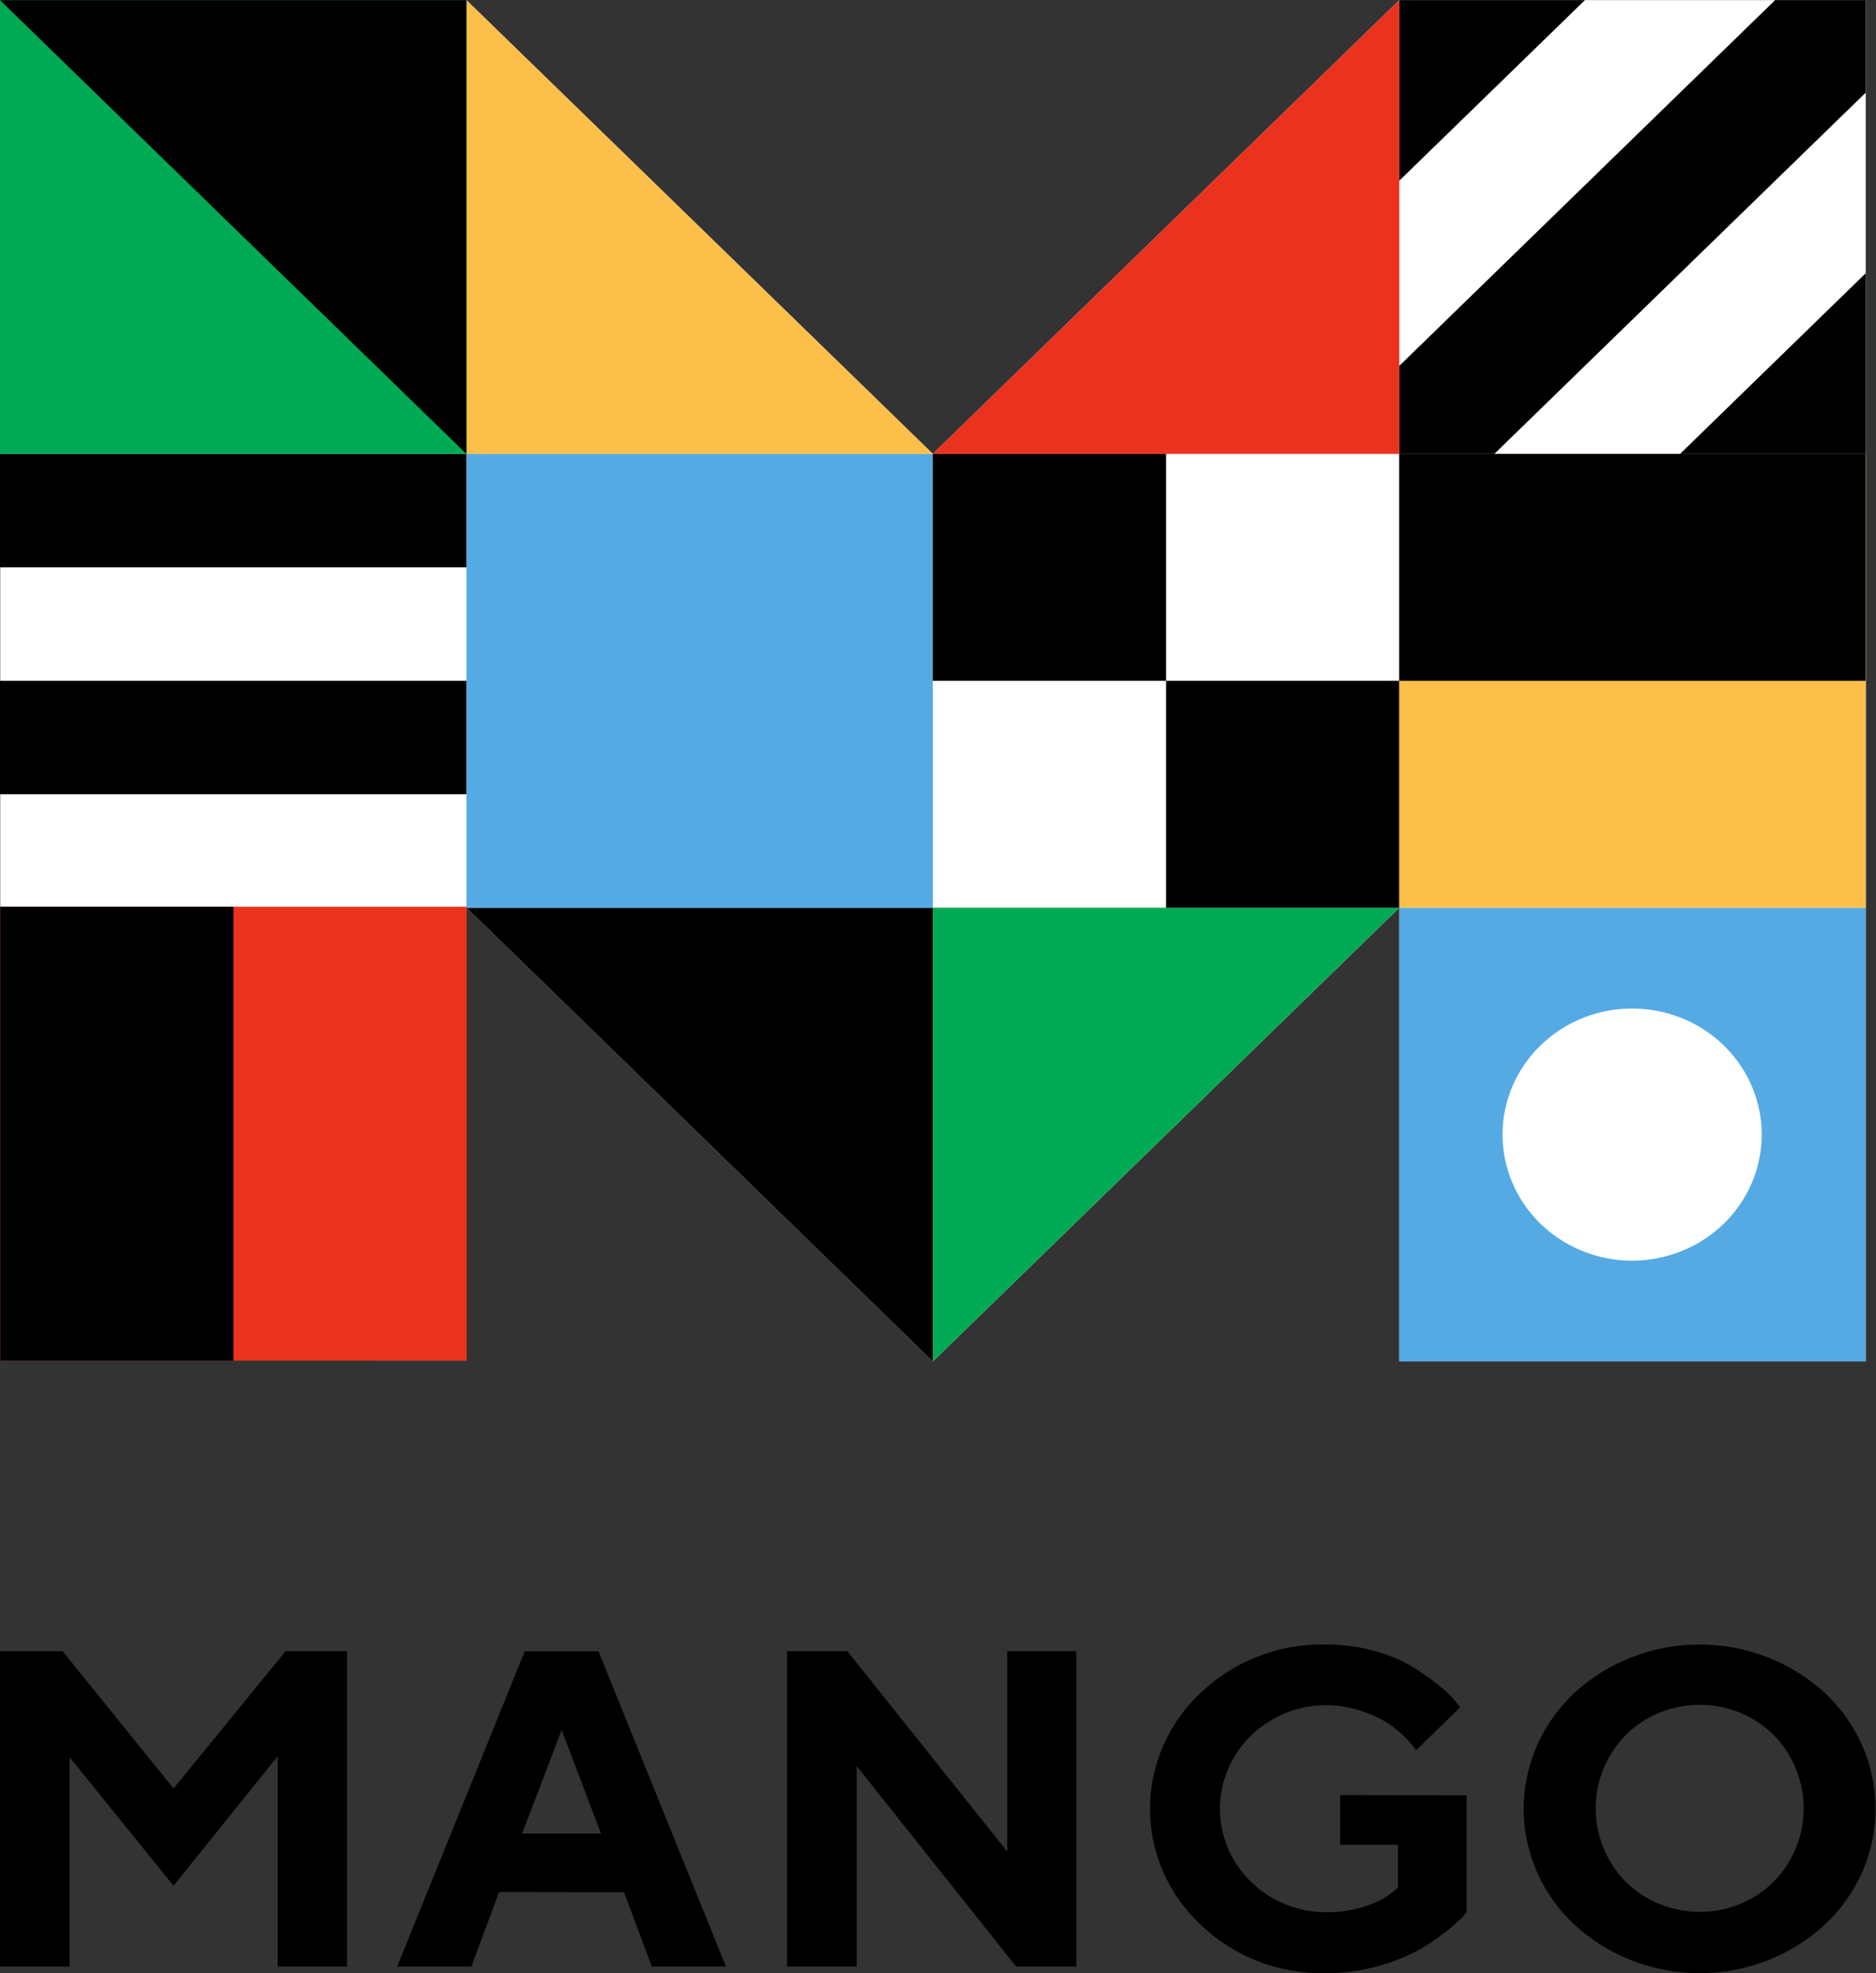
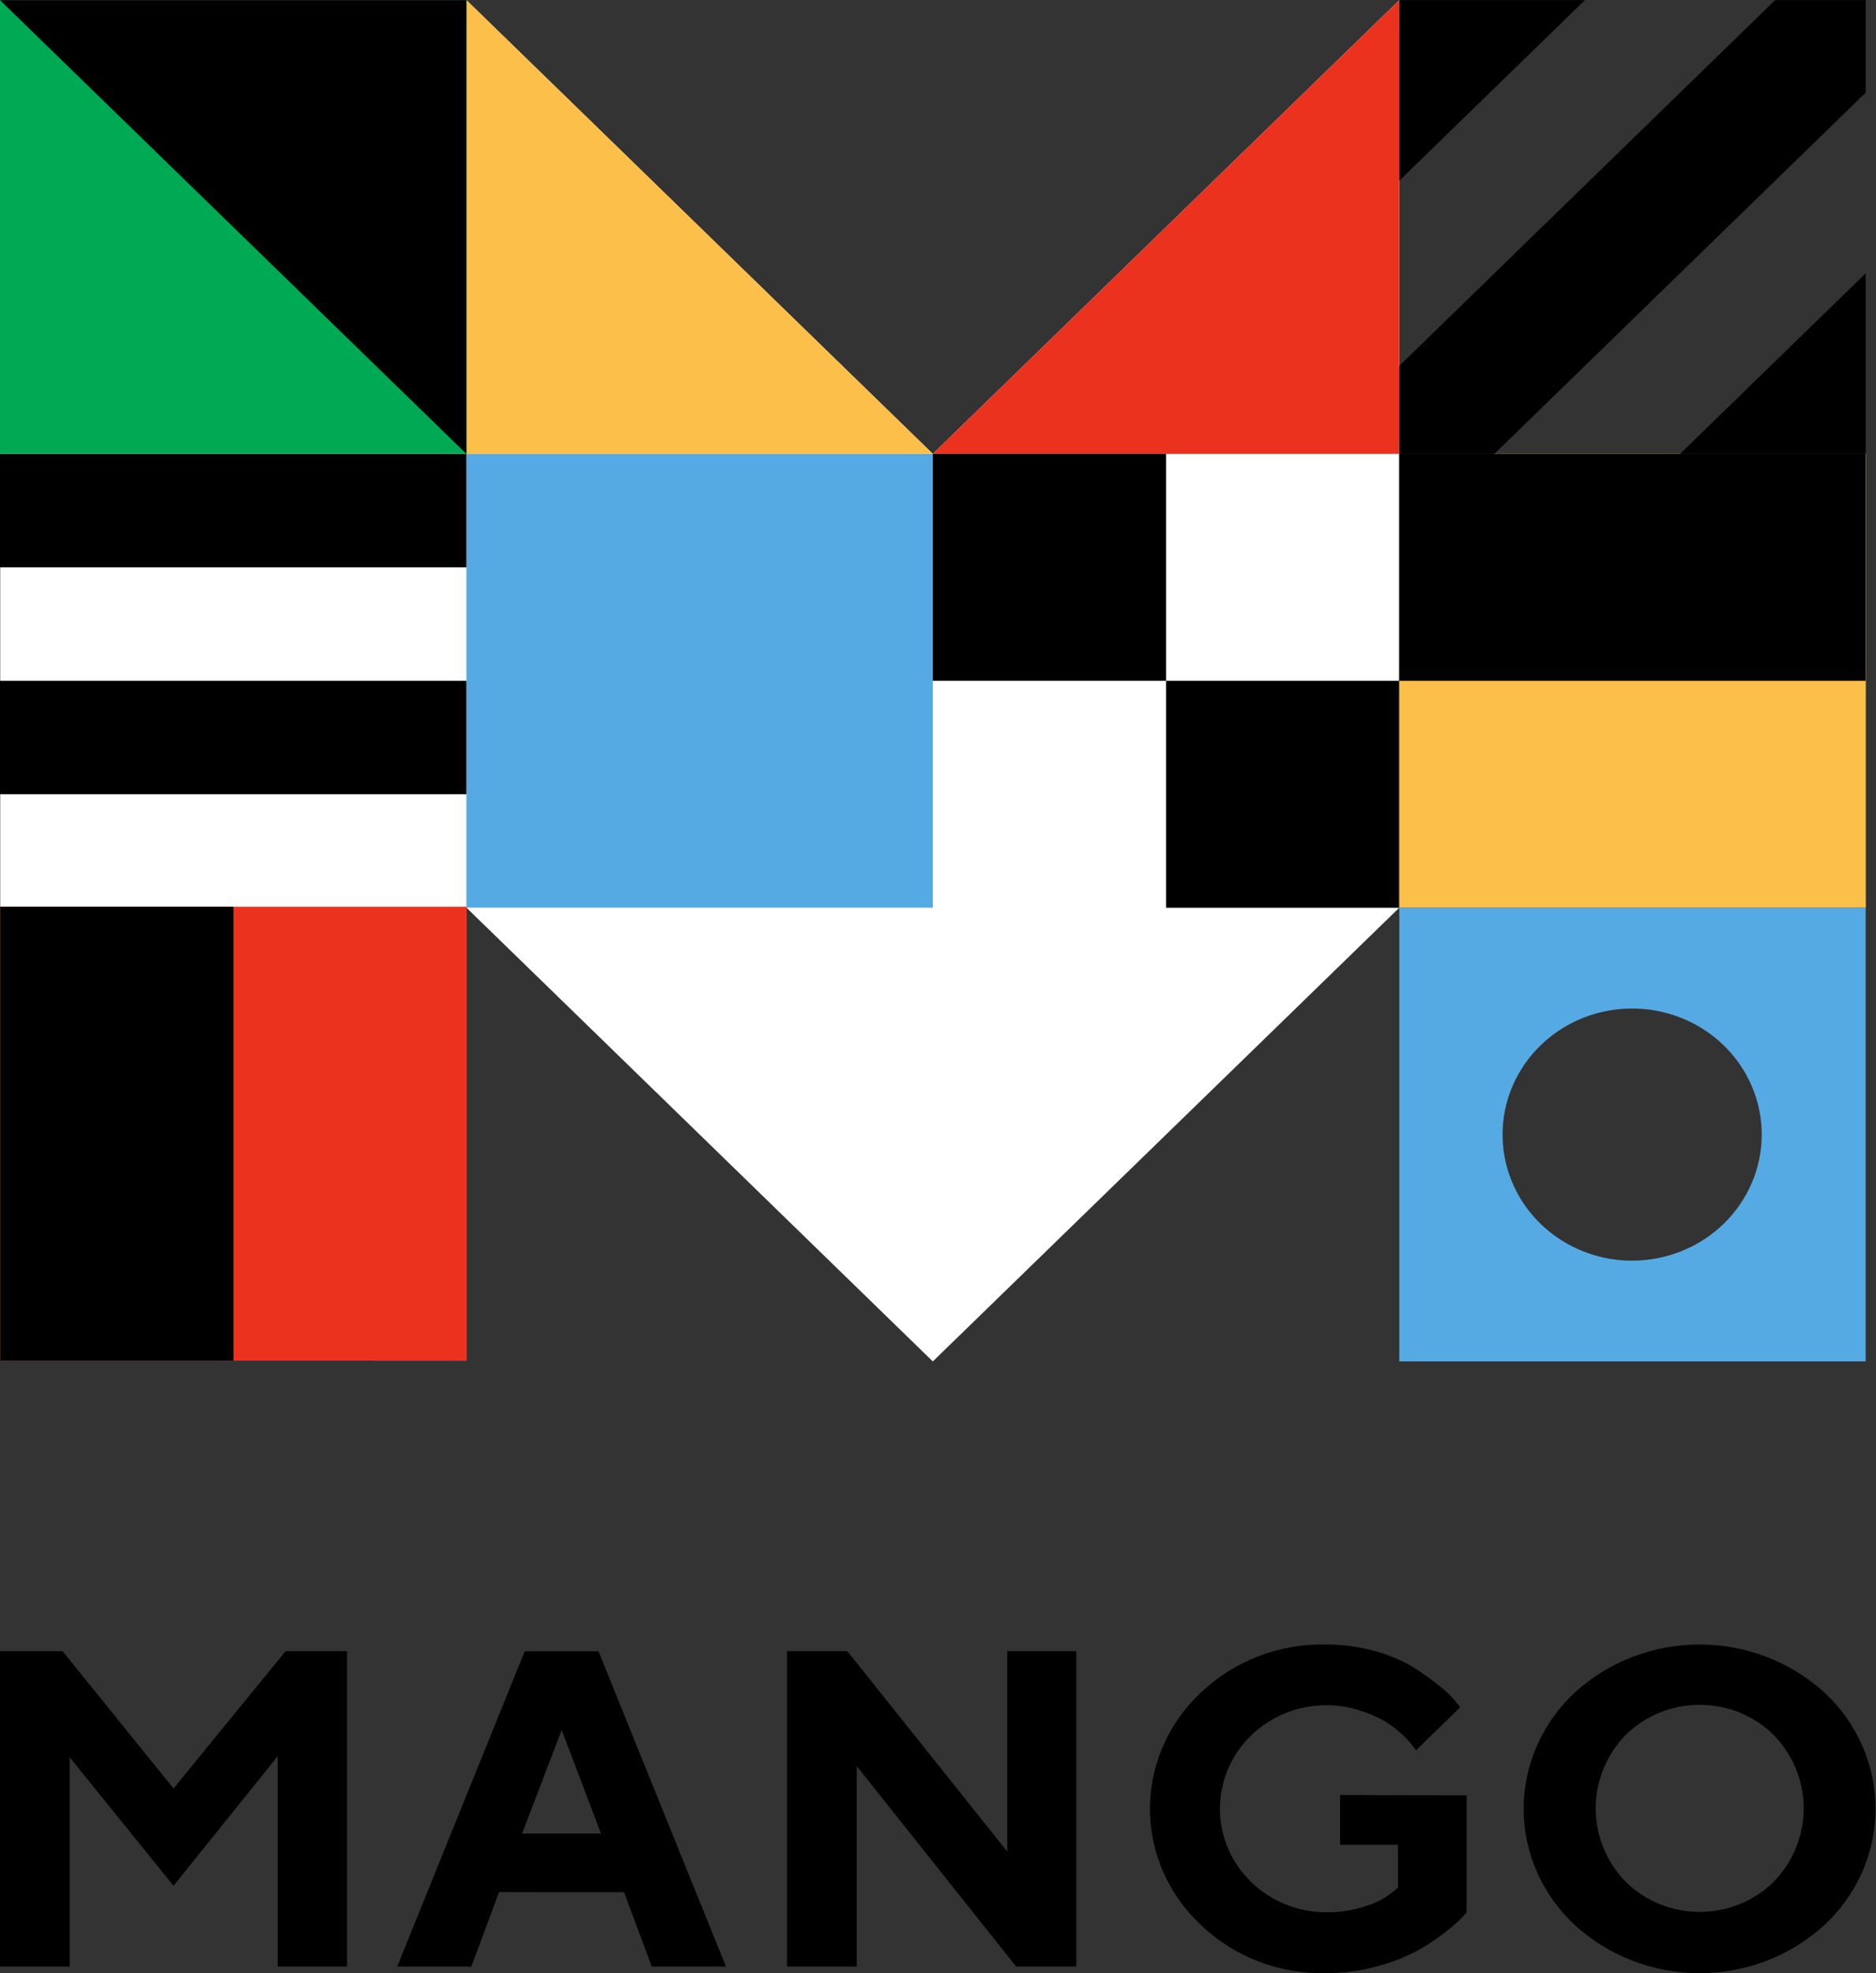
<svg xmlns="http://www.w3.org/2000/svg" width="58" height="61" viewBox="0 0 58 61" fill="none">
  <rect x="0" y="0" width="58" height="61" fill="#333333" stroke="none" />
  <path d="M8.83 51.044H10.73V60.795H8.586V54.291L5.365 58.297L2.154 54.325V60.795H0V51.044H1.935L5.365 55.289L8.83 51.044Z" fill="black" />
  <path d="M15.43 58.491L14.572 60.795H12.279L16.222 51.05H18.505L22.445 60.795H20.152L19.294 58.497L15.43 58.491ZM17.365 53.481L16.142 56.682H18.581L17.365 53.481Z" fill="black" />
  <path d="M33.276 51.044V60.795H31.417L26.486 54.596V60.795H24.332V51.044H26.198L31.142 57.24V51.044H33.276Z" fill="black" />
  <path d="M45.343 55.502V59.116C45.287 59.186 45.228 59.253 45.165 59.316C44.997 59.48 44.817 59.633 44.627 59.772C44.352 59.988 44.057 60.179 43.746 60.342C43.364 60.538 42.961 60.689 42.543 60.795C42.039 60.931 41.518 60.999 40.994 60.999C40.28 61.015 39.569 60.891 38.905 60.635C38.241 60.379 37.636 59.995 37.127 59.507C36.63 59.043 36.234 58.486 35.963 57.868C35.693 57.251 35.553 56.587 35.553 55.916C35.553 55.245 35.693 54.582 35.963 53.965C36.234 53.347 36.63 52.79 37.127 52.325C37.637 51.839 38.242 51.456 38.906 51.2C39.57 50.945 40.28 50.821 40.994 50.837C41.502 50.835 42.007 50.903 42.495 51.038C42.908 51.146 43.302 51.31 43.667 51.524C43.949 51.7 44.22 51.891 44.478 52.097C44.664 52.239 44.834 52.401 44.985 52.578L45.143 52.781L43.781 54.106C43.753 54.072 43.715 54.02 43.667 53.955C43.571 53.836 43.465 53.723 43.351 53.62C43.182 53.461 42.996 53.321 42.796 53.2C42.547 53.06 42.281 52.948 42.005 52.868C41.682 52.766 41.346 52.714 41.007 52.714C40.134 52.714 39.297 53.051 38.68 53.651C38.063 54.252 37.716 55.066 37.716 55.915C37.716 56.764 38.063 57.578 38.68 58.178C39.297 58.779 40.134 59.116 41.007 59.116C41.423 59.121 41.837 59.055 42.23 58.922C42.51 58.839 42.773 58.706 43.005 58.531L43.221 58.355V57.03H41.434V55.49L45.343 55.502Z" fill="black" />
  <path d="M48.684 52.325C49.73 51.37 51.111 50.837 52.546 50.837C53.981 50.837 55.362 51.37 56.408 52.325C56.907 52.789 57.303 53.347 57.575 53.964C57.846 54.581 57.985 55.245 57.985 55.916C57.985 56.588 57.846 57.252 57.575 57.869C57.303 58.486 56.907 59.043 56.408 59.507C55.364 60.465 53.982 60.999 52.546 60.999C51.11 60.999 49.729 60.465 48.684 59.507C48.185 59.043 47.789 58.486 47.518 57.869C47.247 57.252 47.107 56.588 47.107 55.916C47.107 55.245 47.247 54.581 47.518 53.964C47.789 53.347 48.185 52.789 48.684 52.325V52.325ZM50.267 58.179C50.566 58.472 50.922 58.705 51.313 58.864C51.705 59.022 52.125 59.104 52.549 59.104C52.974 59.104 53.394 59.022 53.785 58.864C54.177 58.705 54.532 58.472 54.831 58.179C55.431 57.566 55.765 56.751 55.765 55.904C55.765 55.057 55.431 54.243 54.831 53.629C54.533 53.335 54.177 53.102 53.786 52.943C53.394 52.783 52.974 52.702 52.549 52.702C52.125 52.702 51.705 52.783 51.313 52.943C50.921 53.102 50.566 53.335 50.267 53.629C49.668 54.243 49.333 55.057 49.333 55.904C49.333 56.751 49.668 57.566 50.267 58.179V58.179Z" fill="black" />
-   <path d="M0.007 42.06V0.003H14.42L28.84 14.031L43.263 0.003H57.682V42.087H43.263V28.059L28.84 42.087L14.411 28.05V42.063L0.007 42.06Z" fill="white" />
-   <path d="M28.839 42.087V28.059H43.262L28.839 42.087Z" fill="#00AA55" />
-   <path d="M28.839 42.087V28.059H14.42L28.839 42.087Z" fill="black" />
+   <path d="M0.007 42.06V0.003H14.42L28.84 14.031L43.263 0.003H57.682H43.263V28.059L28.84 42.087L14.411 28.05V42.063L0.007 42.06Z" fill="white" />
  <path d="M28.839 14.031H14.42V28.059H28.839V14.031Z" fill="#55AAE3" />
  <path d="M43.262 21.047H36.05V28.062H43.262V21.047Z" fill="black" />
  <path d="M28.839 14.031H14.42V0.003L28.839 14.031Z" fill="#FBBF4A" />
  <path d="M28.839 14.031H43.262V0.003L28.839 14.031Z" fill="#EB321E" />
  <path d="M14.42 14.031H0V17.537H14.42V14.031Z" fill="black" />
  <path d="M14.42 21.047H0V24.553H14.42V21.047Z" fill="black" />
  <path d="M43.262 28.059V42.087H57.681V28.059H43.262ZM50.461 38.972C49.668 38.972 48.894 38.744 48.235 38.315C47.576 37.887 47.062 37.278 46.759 36.566C46.456 35.854 46.377 35.07 46.531 34.314C46.686 33.558 47.067 32.864 47.628 32.319C48.188 31.774 48.902 31.402 49.679 31.252C50.456 31.102 51.262 31.179 51.994 31.474C52.726 31.769 53.352 32.268 53.792 32.909C54.232 33.55 54.467 34.304 54.467 35.075C54.466 36.108 54.044 37.099 53.293 37.83C52.541 38.56 51.523 38.971 50.461 38.972V38.972Z" fill="#55AAE3" />
  <path d="M36.05 21.047V14.031H28.839V21.047H36.05Z" fill="black" />
  <path d="M0 14.031H14.42V0H0V14.031Z" fill="#00AA55" />
  <path d="M0 0.005H14.42V14.033L0 0.005Z" fill="black" />
  <path d="M14.429 42.062V28.031H0.006V42.062H14.429Z" fill="#EB321E" />
  <path d="M7.218 42.059L7.218 28.031H0.006L0.006 42.059H7.218Z" fill="black" />
  <path d="M43.262 28.059H57.685V14.028H43.262V28.059Z" fill="#FBBF4A" />
  <path d="M43.259 21.047H57.678V14.031L43.259 14.031V21.047Z" fill="black" />
  <path d="M54.882 0.003L43.262 11.31V14.031H46.201L57.681 2.865V0.003H54.882Z" fill="black" />
  <path d="M43.262 0.003V5.586L49.001 0.003H43.262Z" fill="black" />
  <path d="M57.681 14.031V8.448L51.943 14.031H57.681Z" fill="black" />
</svg>